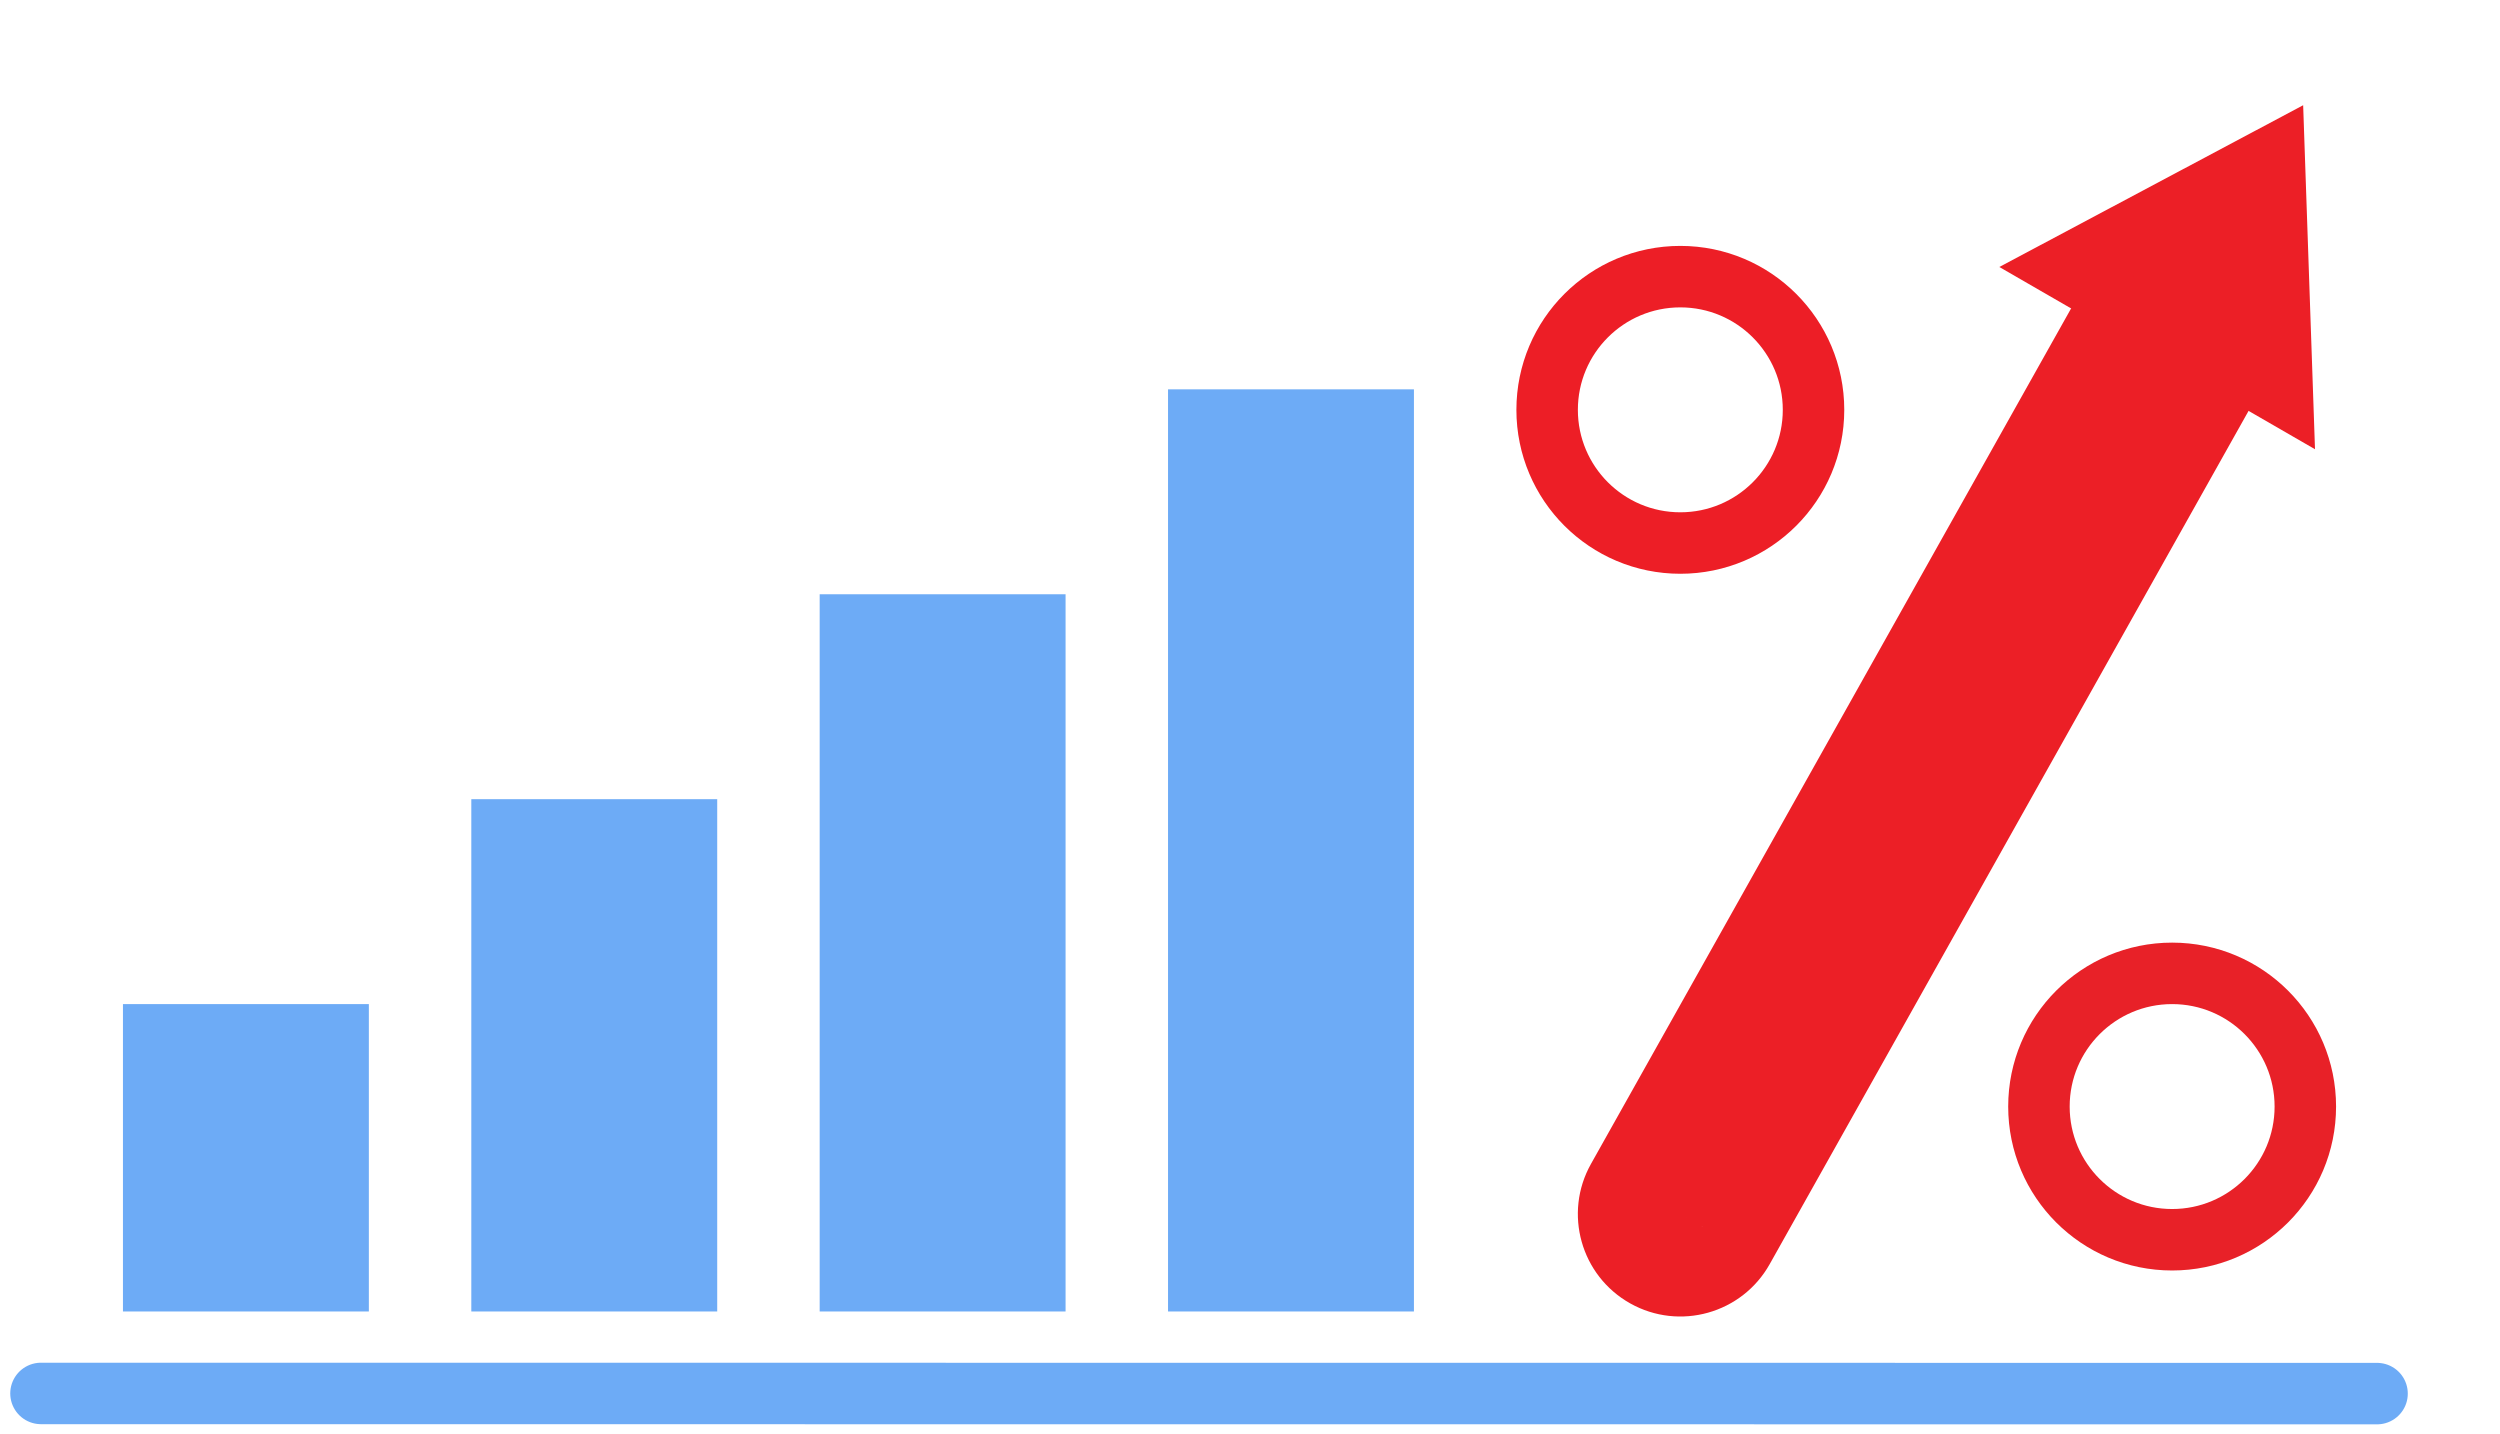
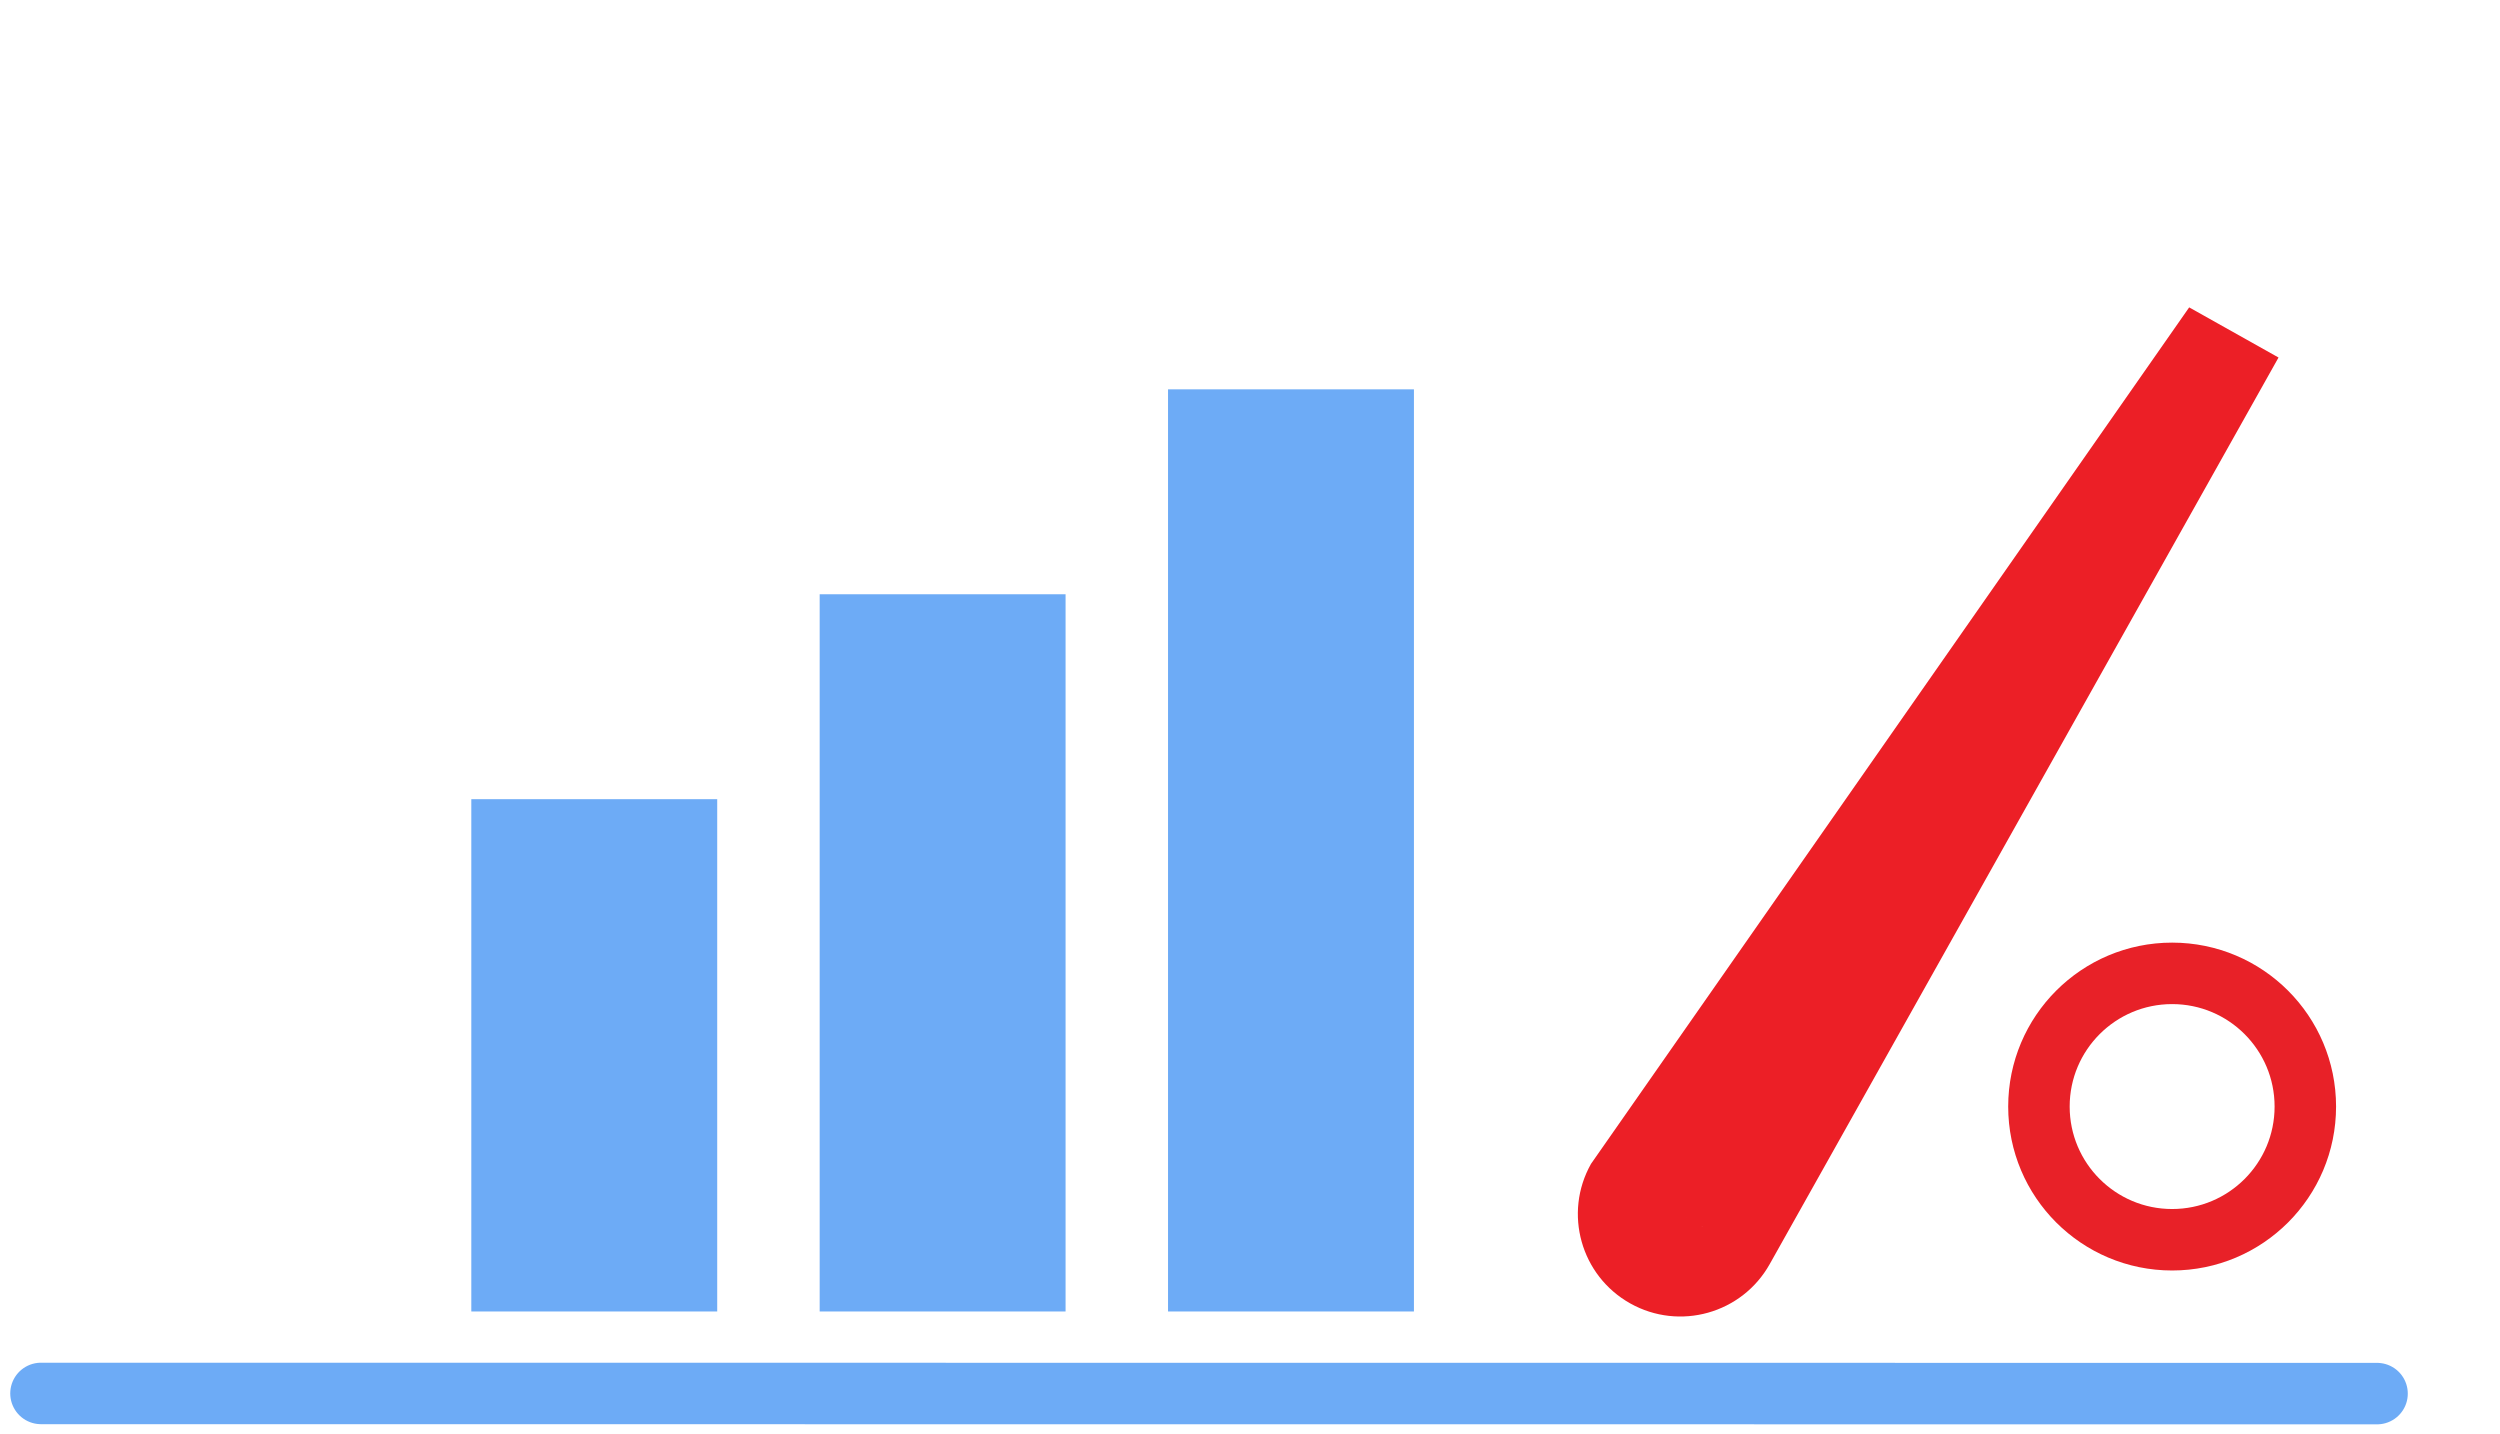
<svg xmlns="http://www.w3.org/2000/svg" width="122" height="70" viewBox="0 0 122 70" fill="none">
-   <rect x="6" y="49" width="12" height="15" fill="#6DABF6" />
  <rect x="23" y="39" width="12" height="25" fill="#6DABF6" />
  <rect x="40" y="29" width="12" height="35" fill="#6DABF6" />
  <rect x="57" y="19" width="12" height="45" fill="#6DABF6" />
-   <path d="M112.394 5.135L112.972 21.923L97.567 13.029L112.394 5.135Z" fill="#EC1F26" />
  <circle cx="106" cy="54" r="6.5" stroke="#E82128" stroke-width="3" />
-   <circle cx="82" cy="20" r="6.5" stroke="#ED1E26" stroke-width="3" />
  <path d="M2 68L116 68.008" stroke="#6DABF6" stroke-width="3" stroke-linecap="round" />
-   <path d="M77.64 56.798C76.288 59.206 77.145 62.254 79.553 63.605C81.961 64.957 85.009 64.1 86.36 61.692L77.64 56.798ZM82 59.245L86.36 61.692L111.192 17.447L106.832 15L102.472 12.553L77.64 56.798L82 59.245Z" fill="#EC1F26" />
+   <path d="M77.64 56.798C76.288 59.206 77.145 62.254 79.553 63.605C81.961 64.957 85.009 64.1 86.36 61.692L77.64 56.798ZM82 59.245L86.36 61.692L111.192 17.447L106.832 15L77.64 56.798L82 59.245Z" fill="#EC1F26" />
</svg>